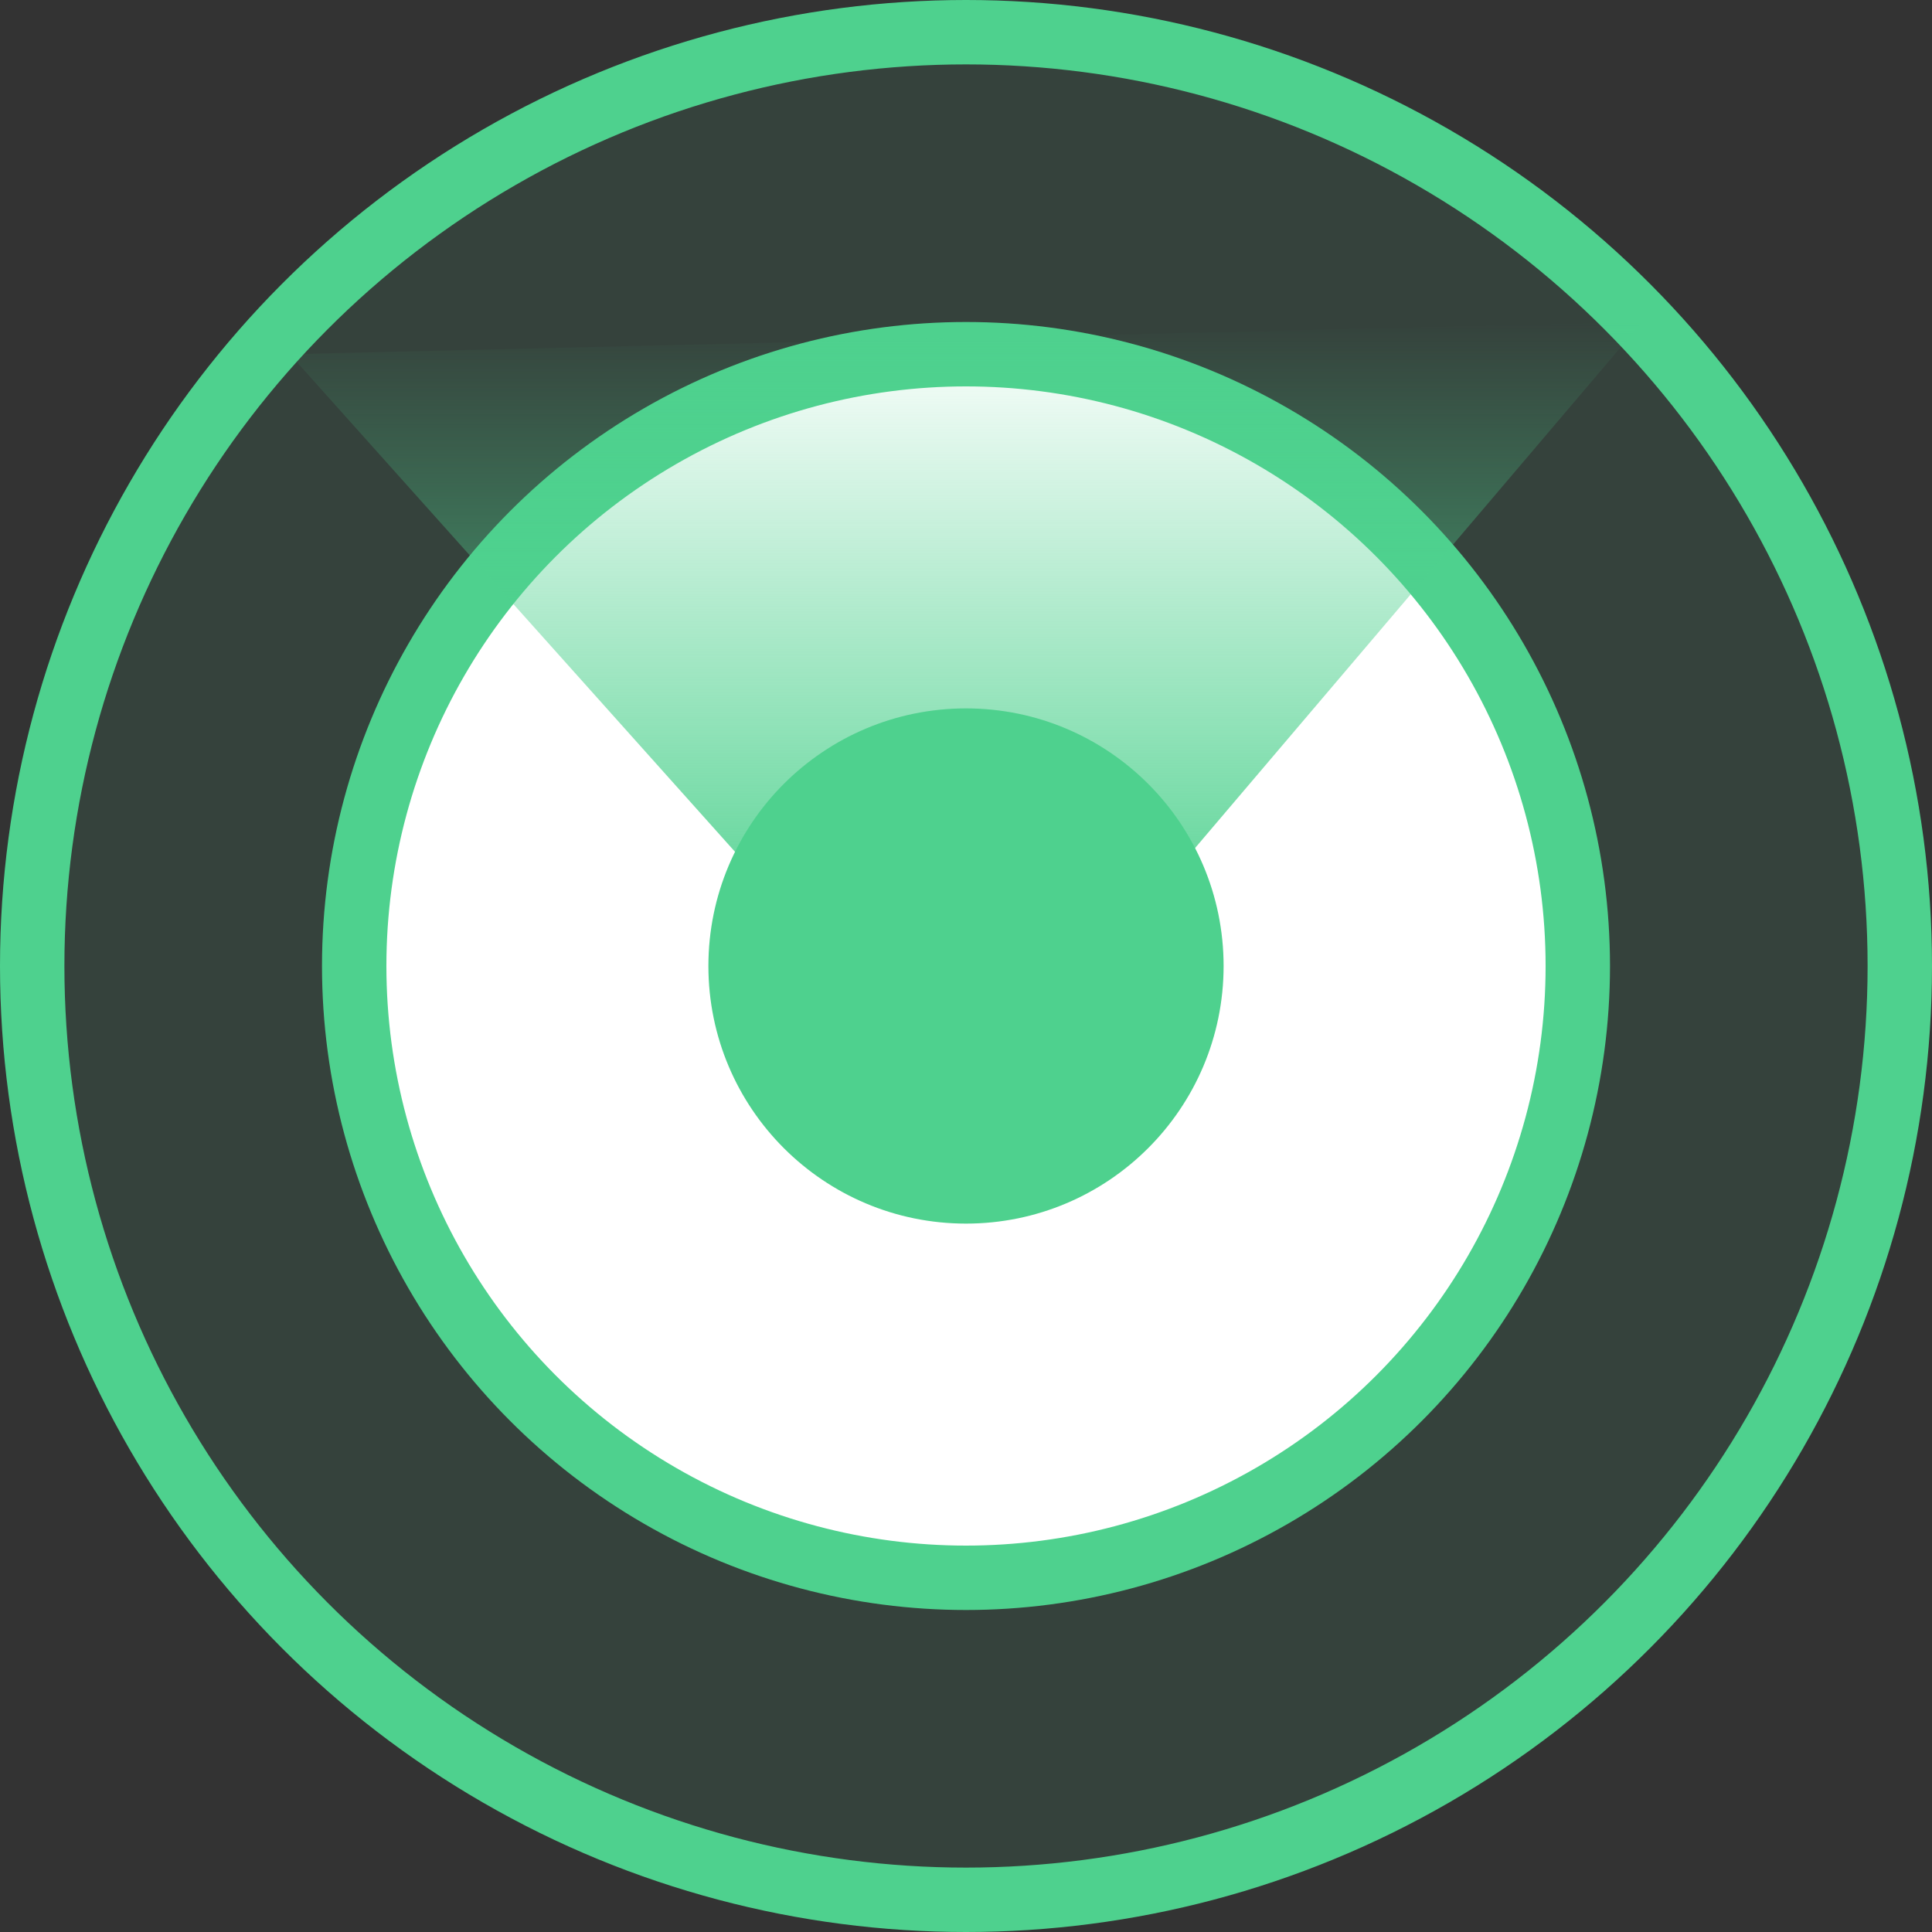
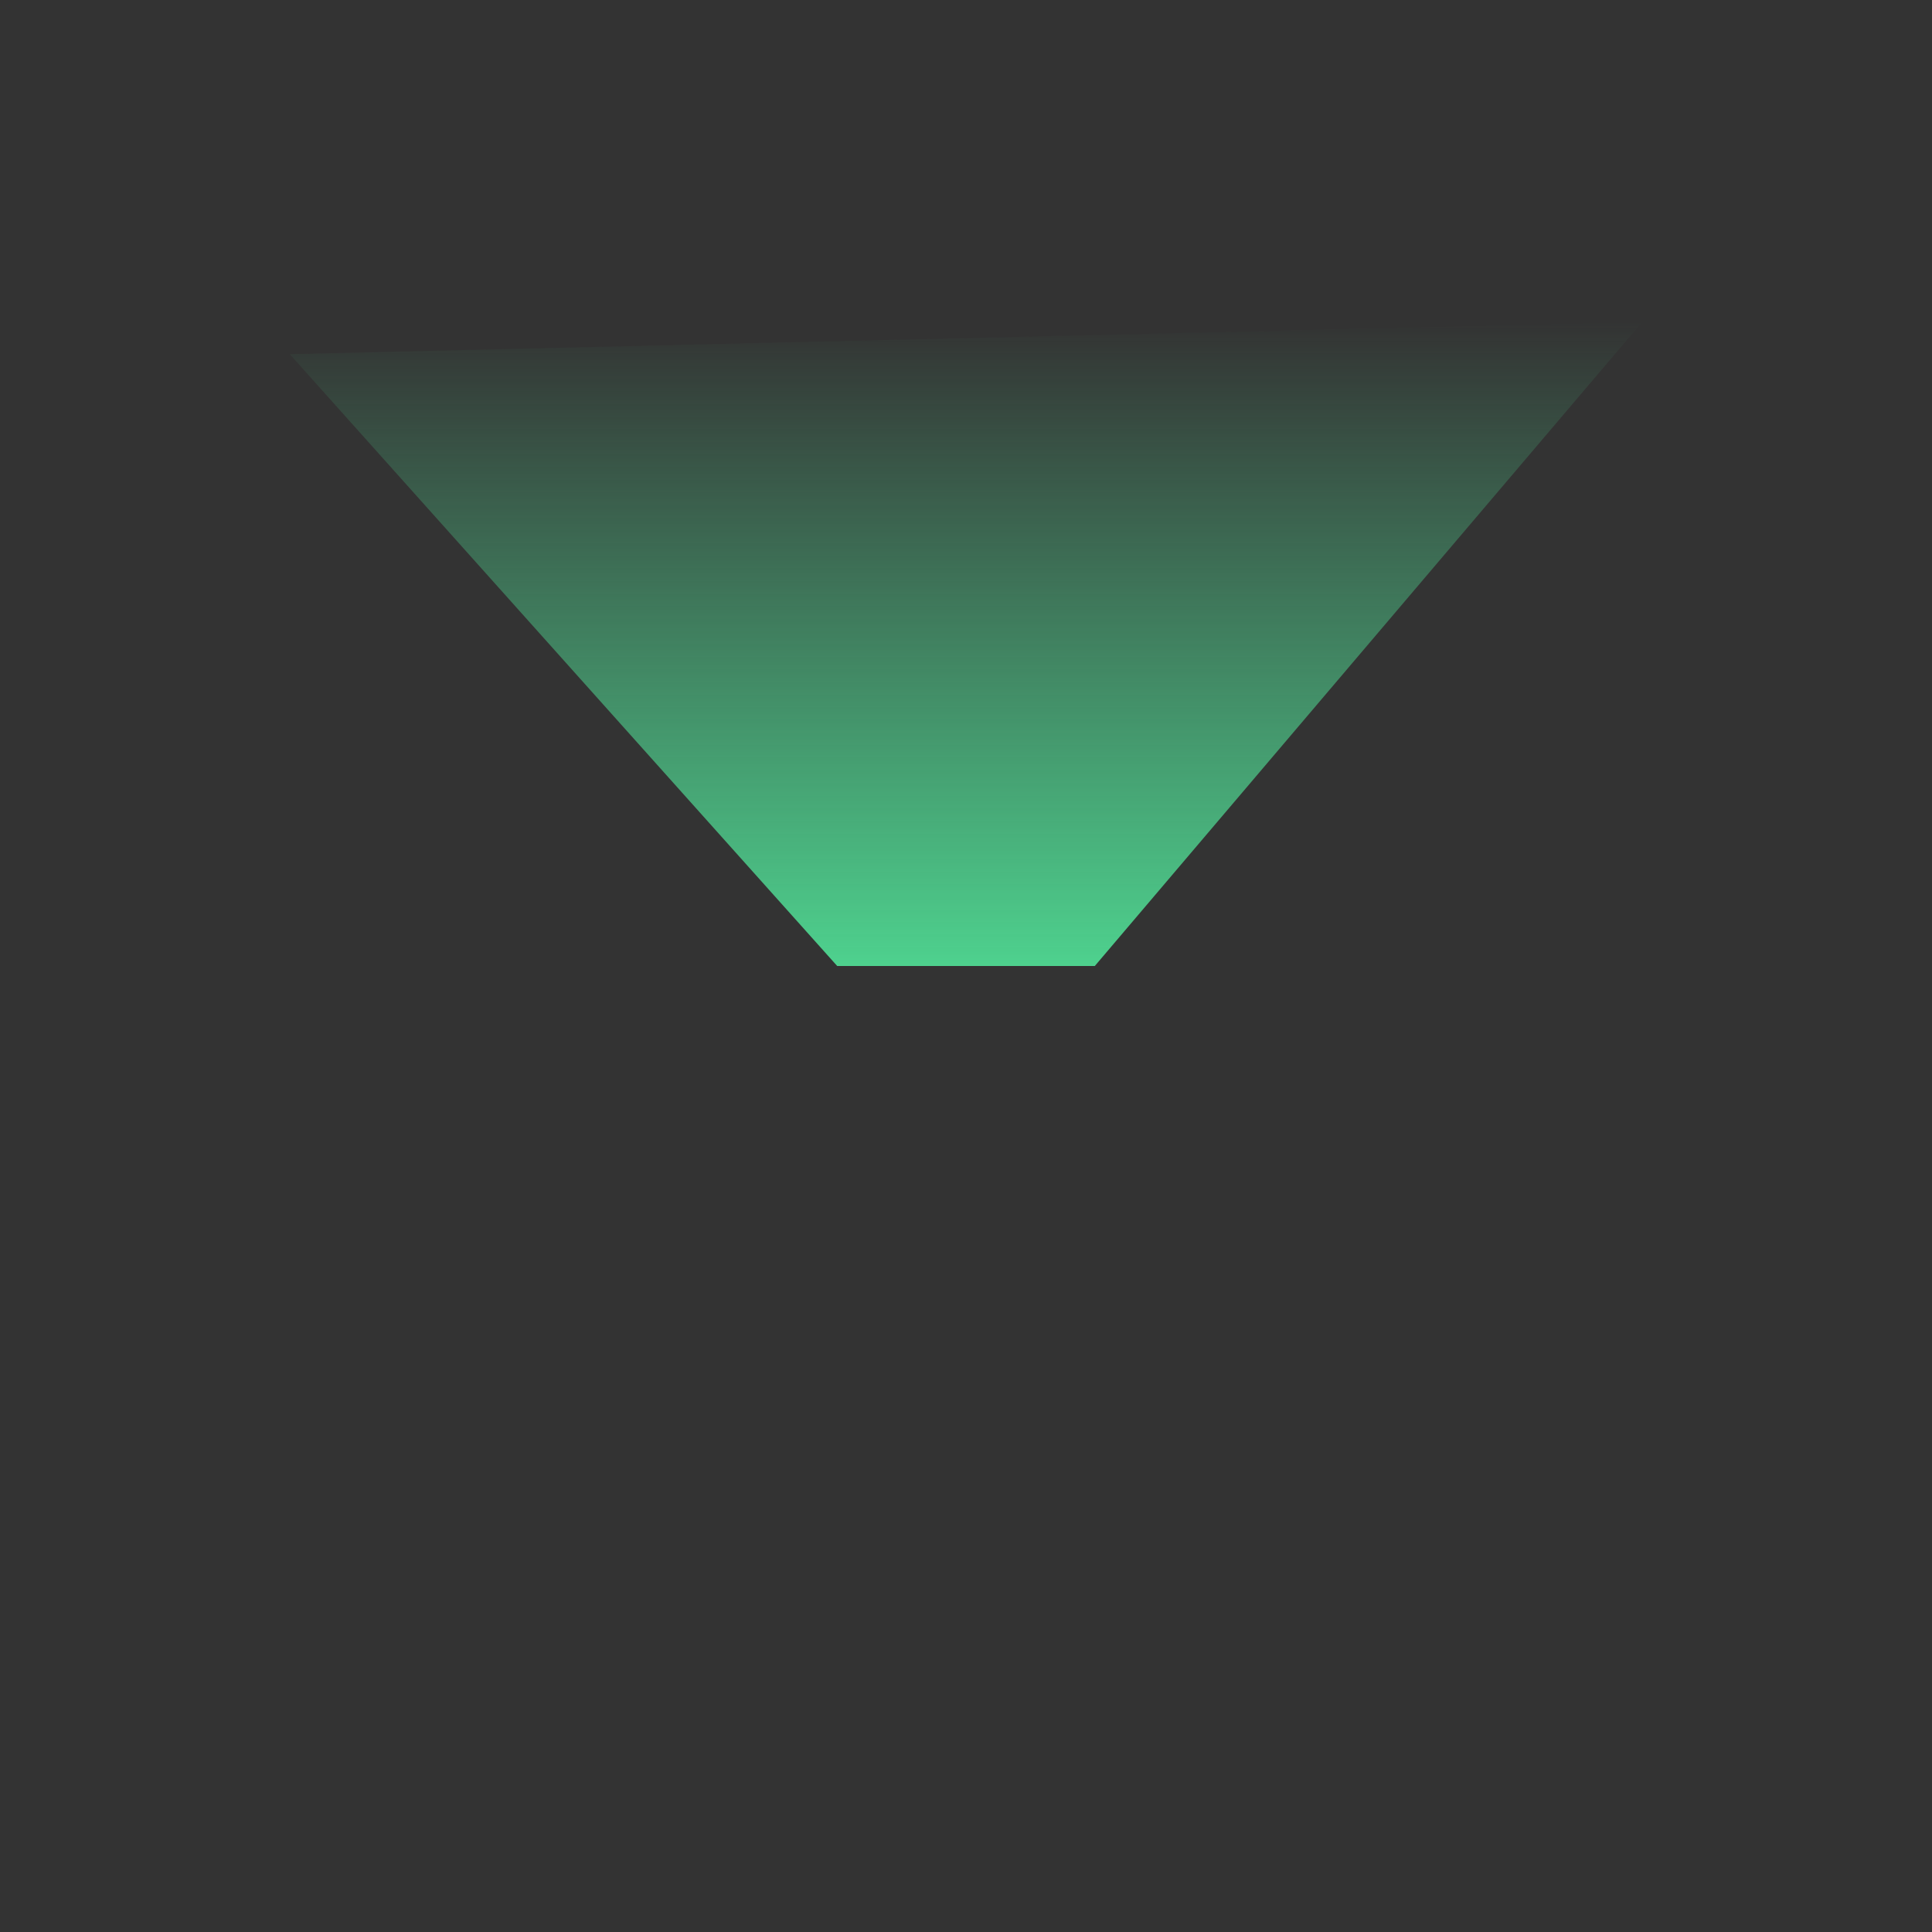
<svg xmlns="http://www.w3.org/2000/svg" width="30" height="30" viewBox="0 0 30 30" fill="none">
  <rect x="0" y="0" width="30" height="30" fill="#333333" stroke="none" />
-   <circle cx="15" cy="15" r="14.5" fill="#4ED18E" fill-opacity="0.1" stroke="#4ED18E" />
-   <circle cx="15" cy="15" r="9.5" fill="white" stroke="#4ED18E" />
  <path d="M4.5 5.5L13 15H17L25.5 5L4.5 5.5Z" fill="url(#paint0_linear_24202_38047)" />
-   <circle cx="15" cy="15" r="3.5" fill="#4ED18E" stroke="#4ED18E" />
  <defs>
    <linearGradient id="paint0_linear_24202_38047" x1="15" y1="5" x2="15" y2="15" gradientUnits="userSpaceOnUse">
      <stop stop-color="#4ED18E" stop-opacity="0" />
      <stop offset="1" stop-color="#4ED18E" />
    </linearGradient>
  </defs>
</svg>